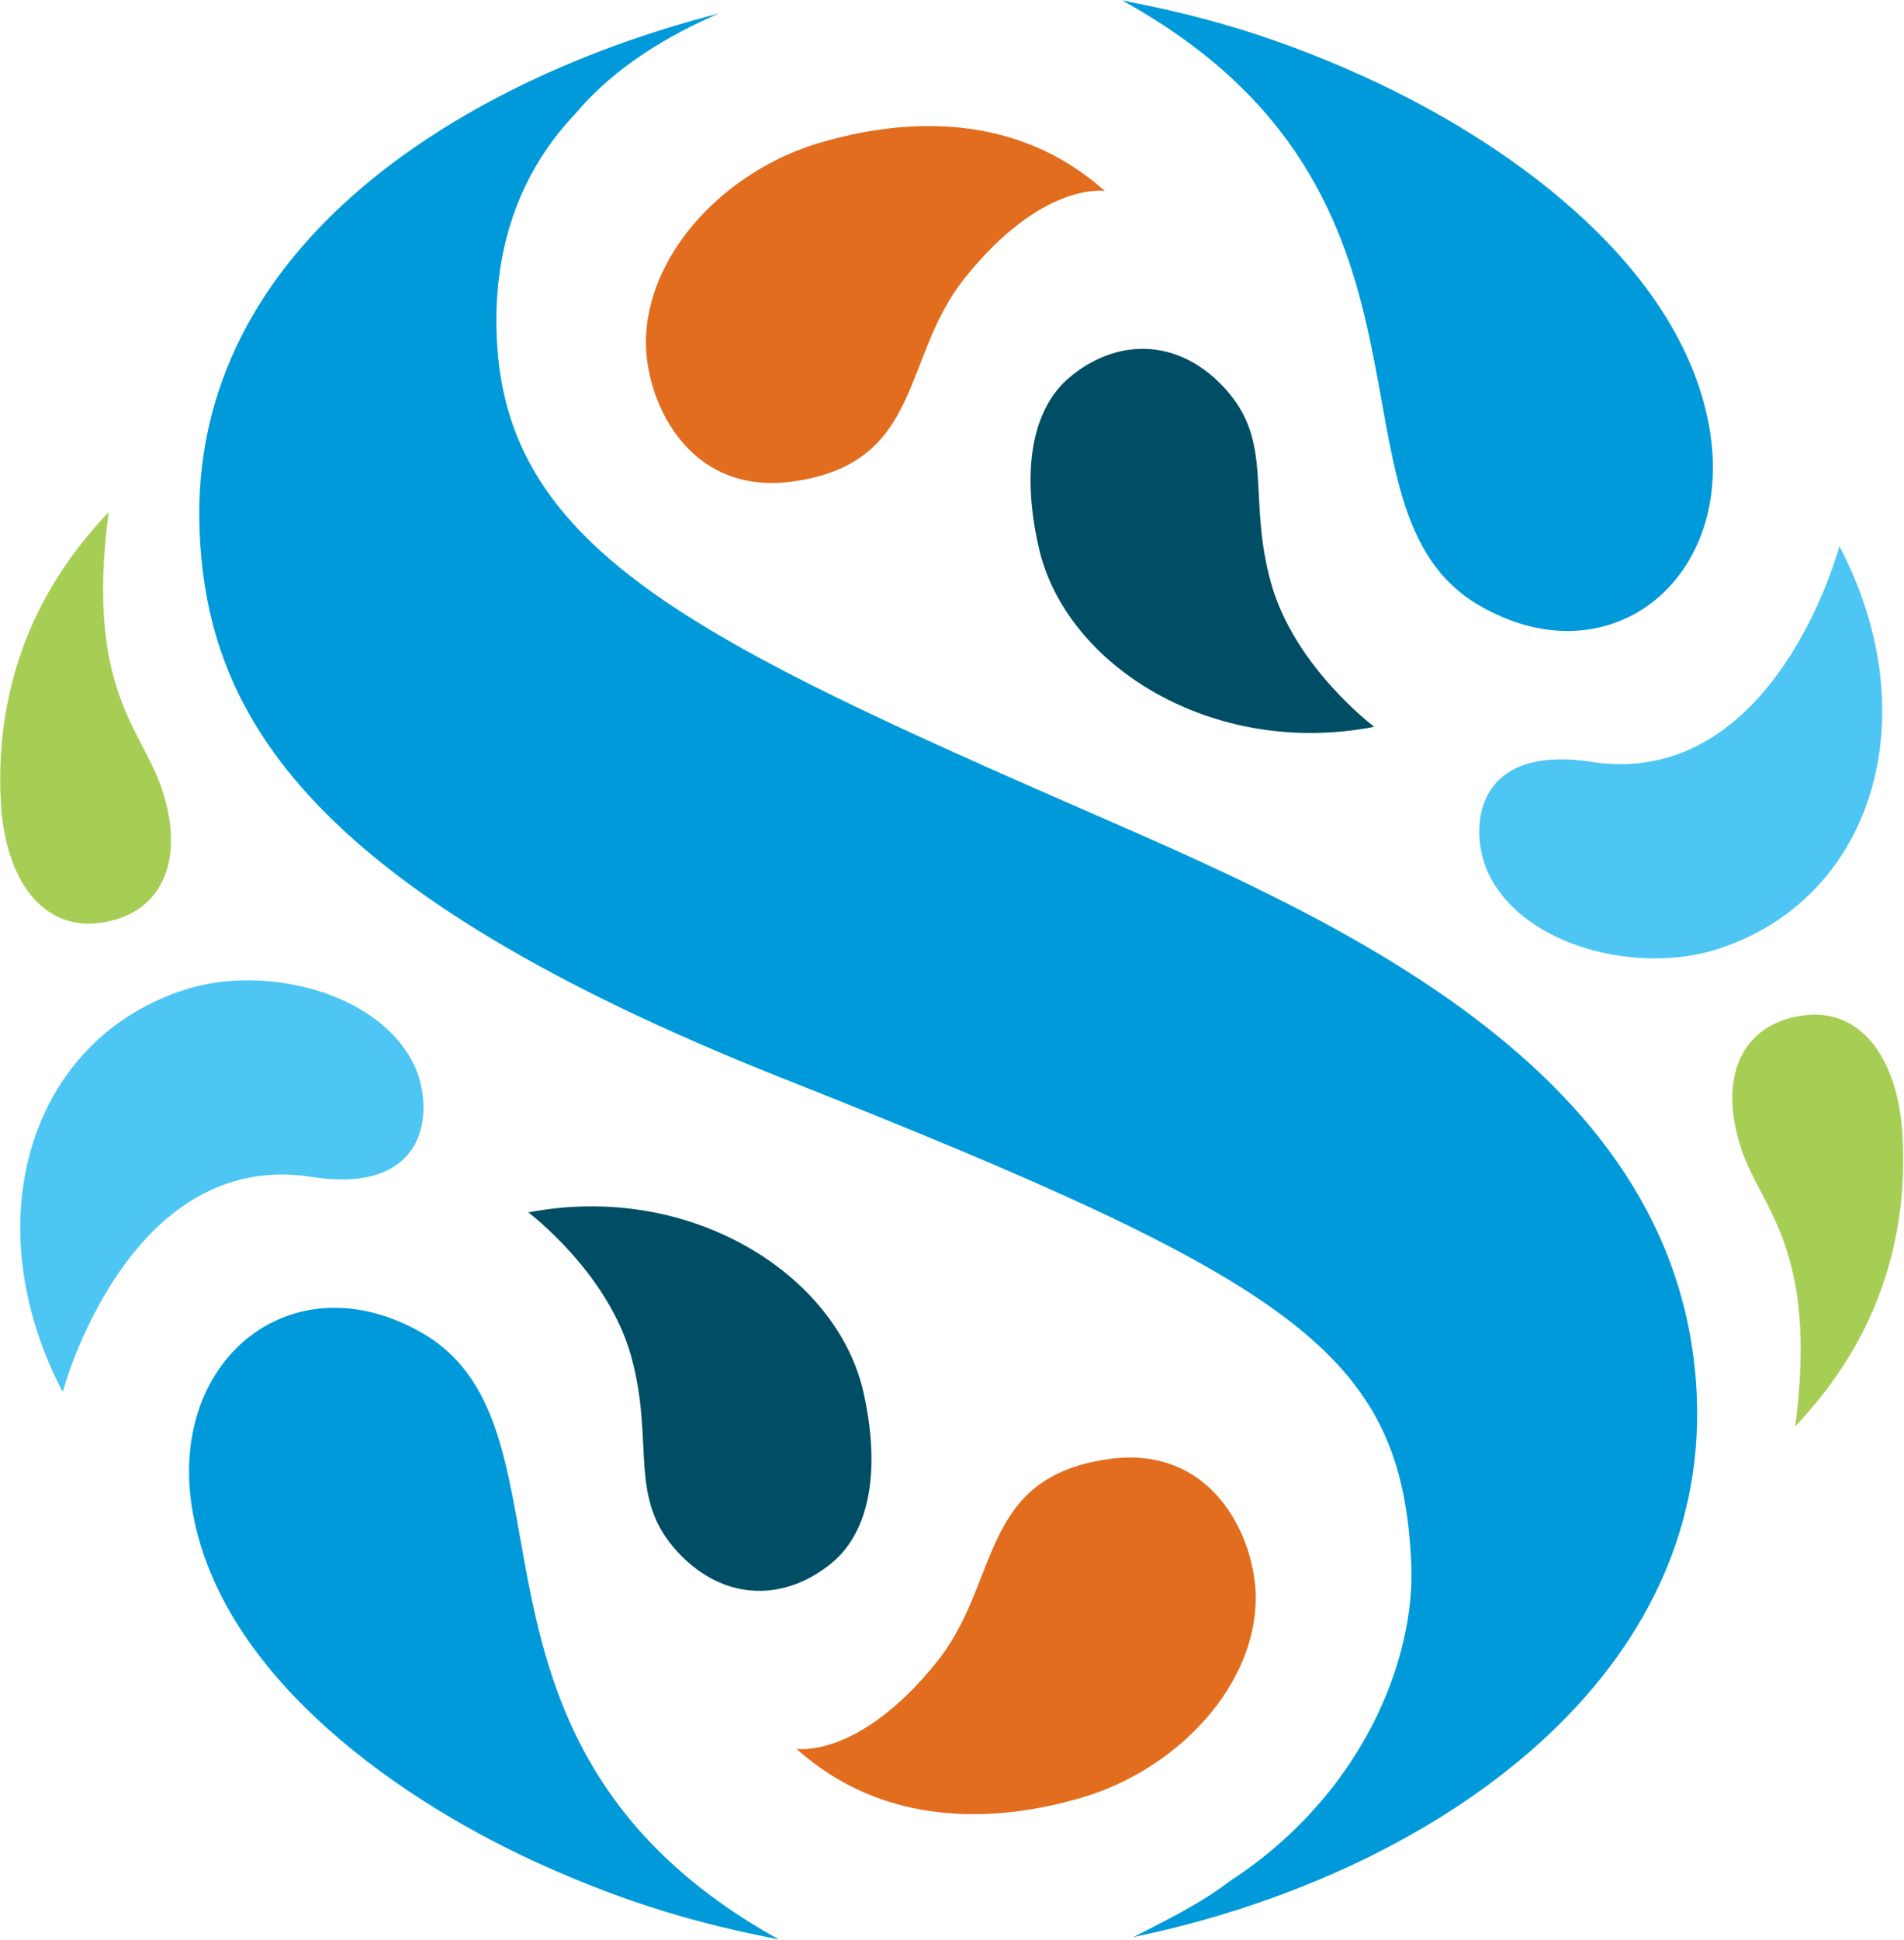
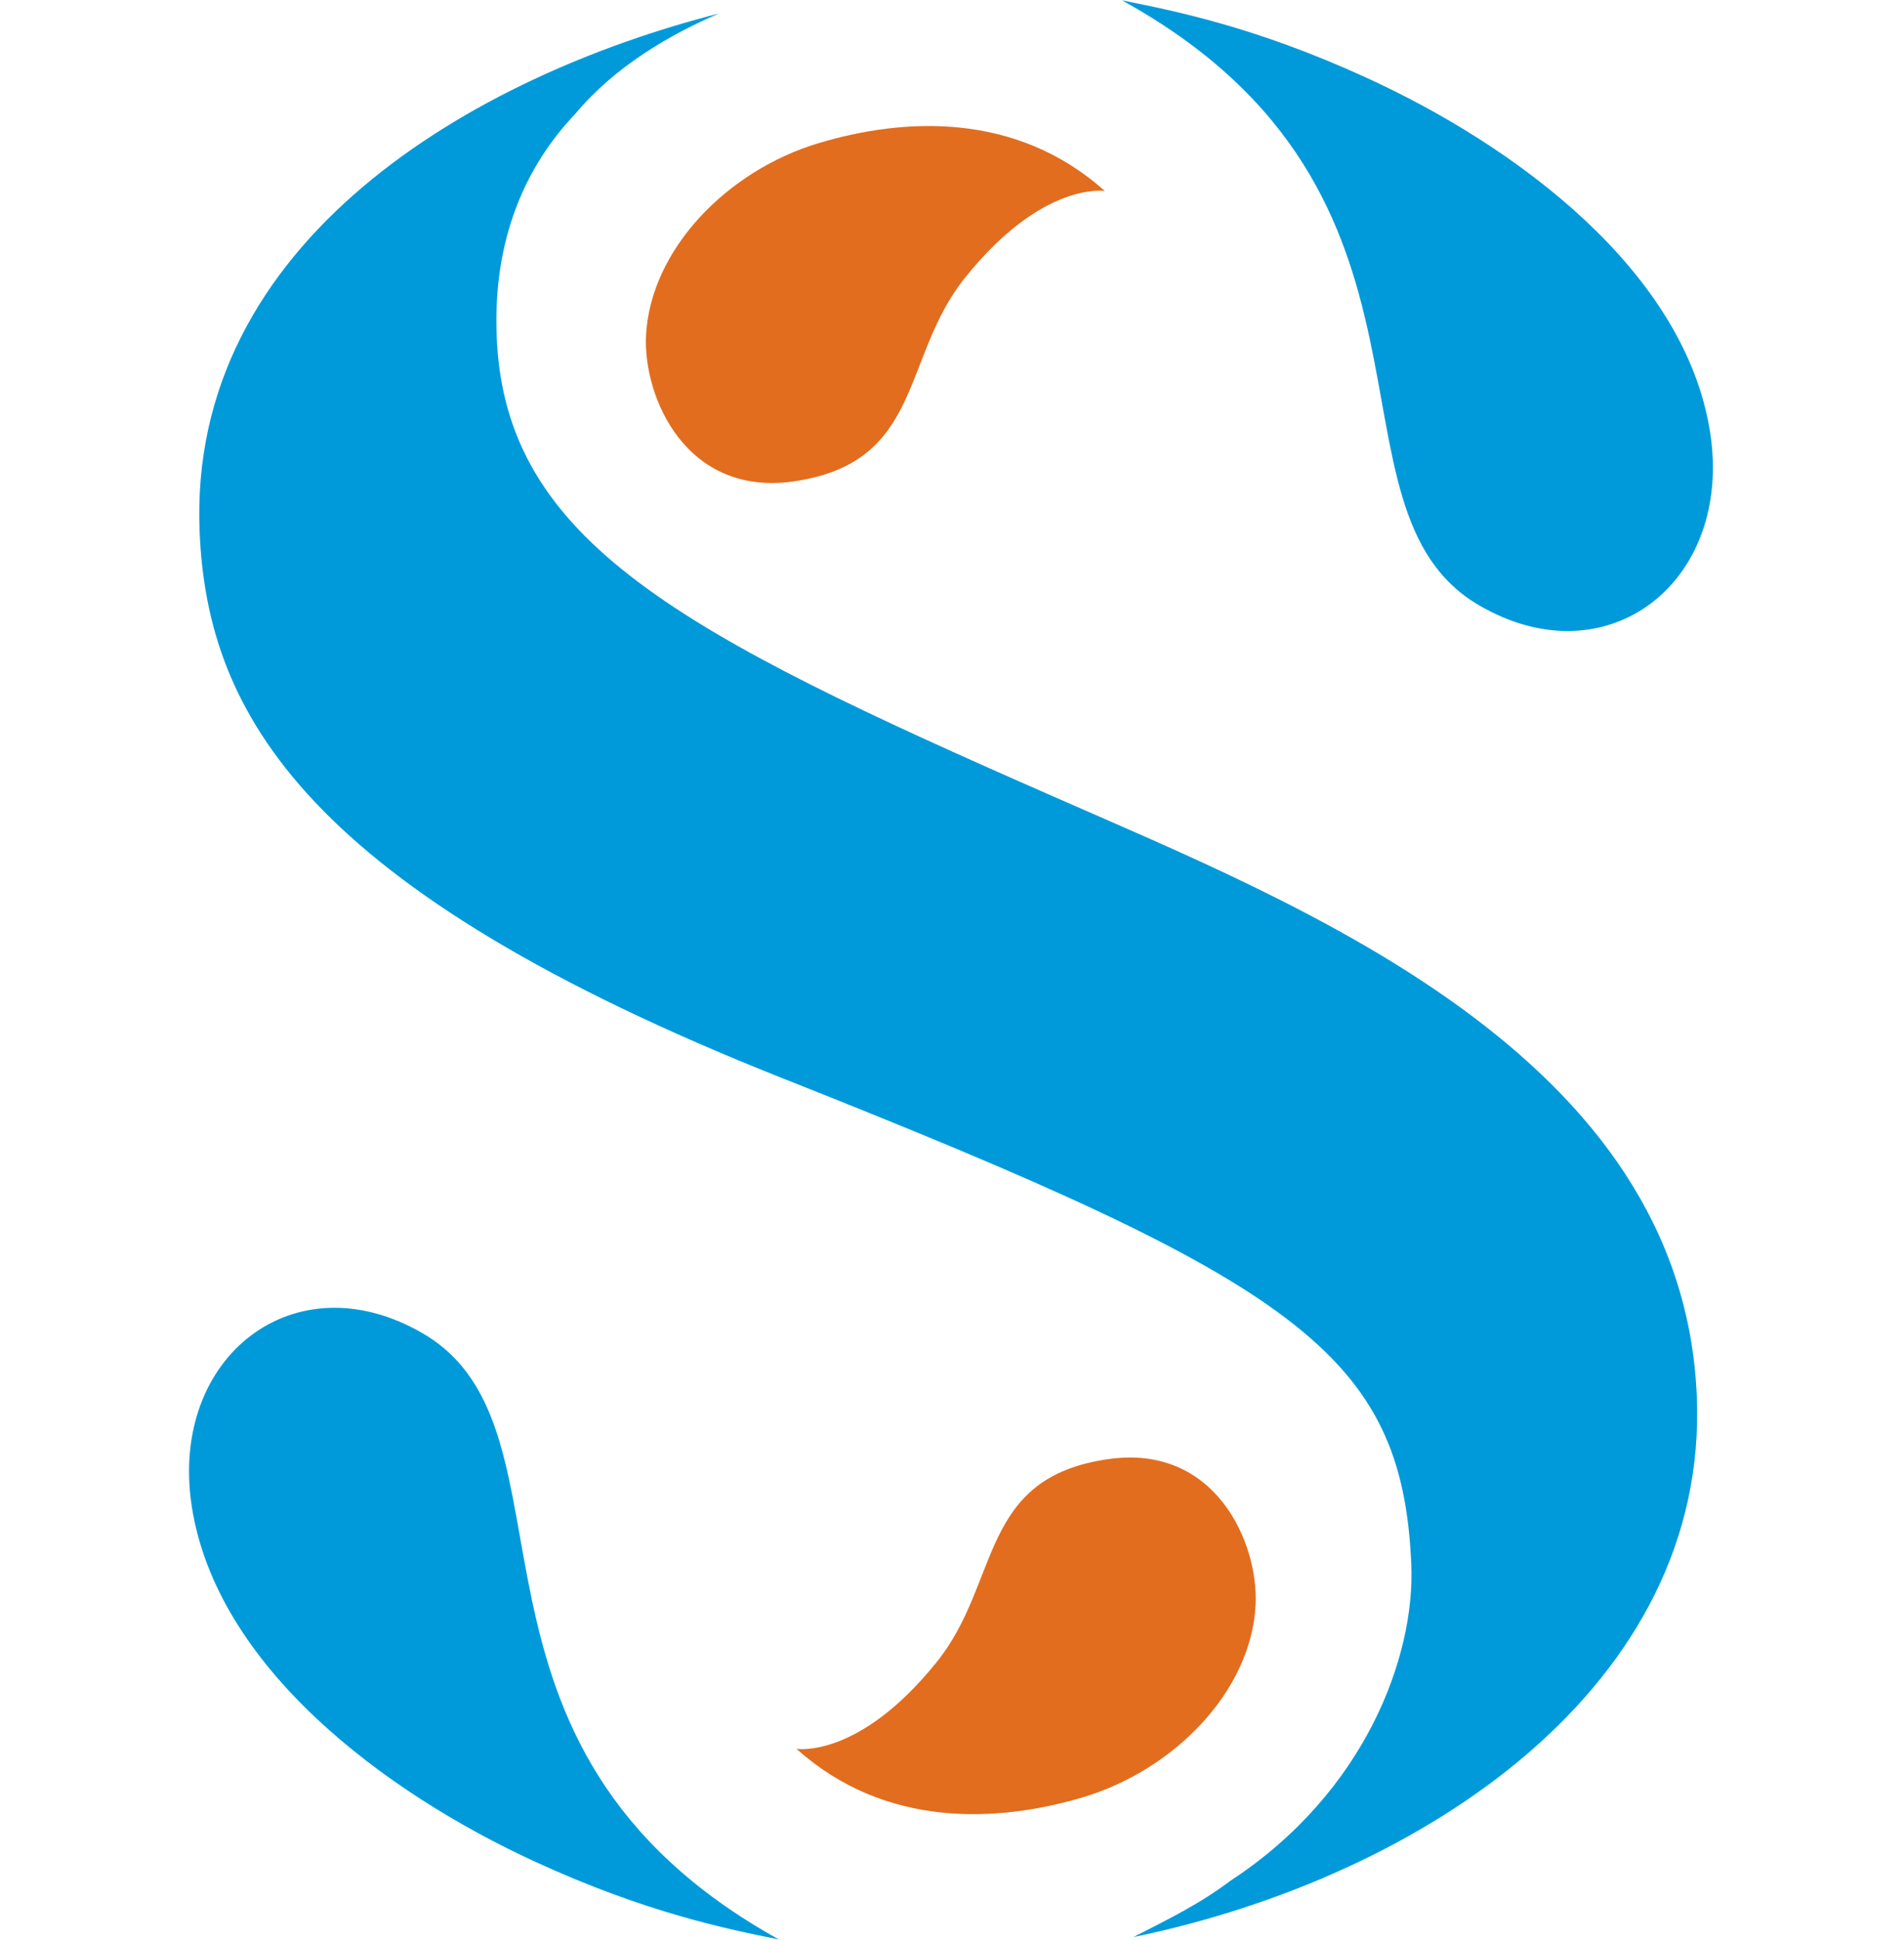
<svg xmlns="http://www.w3.org/2000/svg" version="1.2" viewBox="0 0 1506 1534" width="1506" height="1534">
  <title>Savencia_Fromage_&amp;_Dairy_logo-svg</title>
  <style>
		.s0 { fill: #4dc6f4 } 
		.s1 { fill: #009ada } 
		.s2 { fill: #e26d1e } 
		.s3 { fill: #004e65 } 
		.s4 { fill: #a6ce54 } 
	</style>
-   <path id="path759" class="s0" d="m49.6 1100.5c-70.6-135-26.1-279.9 98.3-318.6c61.2-19.1 150.6 1.7 179.2 59.1c16.4 32.8 14.7 104.3-80.8 89.4c-145.4-22.7-196.7 170.1-196.7 170.1zm1405.3-668.7c70.9 134.8 26.8 279.8-97.6 318.9c-61.2 19.2-150.6-1.5-179.3-58.7c-16.5-32.9-15-104.4 80.6-89.7c145.5 22.4 196.3-170.5 196.3-170.5z" />
  <path id="path763" class="s1" d="m423 1471.7c-118.9-54.7-252-154-271.4-281.3c-17.8-117.9 81.6-195.4 183.1-136.1c131.6 77 4.1 325.4 281.4 479c-40.4-8.2-104.9-21-193.1-61.6zm657.7-1410.3c119.1 54.4 252.4 153.4 272 280.8c18.1 117.8-81.2 195.5-182.7 136.4c-131.9-76.7-4.8-325.4-282.5-478.3c40.4 8.1 105 20.7 193.2 61.1zm-184.2 1470c27.2-14 51.9-25.8 76.7-44.5c106.9-69.9 146.1-177.7 143.1-249.8c-7.1-167.5-91.3-223.9-497.2-384.6c-377.5-149.8-455.2-288.4-461.2-432c-9.7-230.3 216.9-360.4 410.7-409.8c-38.2 16.3-82.2 41.8-113.2 78.9c-40.3 42.2-65.8 100.4-62.5 177.2c6.8 161.5 145.5 233.6 440.3 362.9c195.5 86 497.5 203.8 508.9 474c9.6 228-214.1 379.8-445.6 427.7z" />
  <path id="path767" class="s2" d="m740.8 1314.1c51.1-63.3 32.8-146.1 136.1-160.6c84.7-12 118.9 66.7 116.2 115.8c-3.6 67.6-64 129.9-136.6 151.6c-67.3 20-156.1 24.8-226.5-38.3c0 0 49.2 8.1 110.8-68.5zm22.4-1094.4c-50.9 63.5-32.4 146.1-135.6 160.9c-84.8 12.1-119.1-66.5-116.6-115.6c3.6-67.5 63.8-130 136.4-151.8c67.2-20.2 156-25.2 226.5 37.8c0 0-49.2-8.1-110.7 68.7z" />
-   <path id="path771" class="s3" d="m417.9 958.5c127.9-24.6 243.9 48.9 265 141.9c13.8 61.1 5.2 109.9-24.4 134.7c-36.3 30.5-84.8 32.2-122.2-7.8c-40.4-43.3-18.1-85.9-37-154.8c-18.4-66.7-81.4-114-81.4-114zm669.1-383.9c-127.9 24.8-244.1-48.4-265.3-141.4c-14-61-5.5-109.8 24.1-134.7c36.2-30.6 84.7-32.4 122.1 7.5c40.6 43.3 18.3 86 37.4 154.7c18.5 66.7 81.7 113.9 81.7 113.9z" />
-   <path id="path775" class="s4" d="m86 404.7c-18.7 140.3 26.5 171.9 42.1 219.2c18.7 56.3 0.2 98.9-48.8 105.7c-44.9 6.1-75.1-32.8-78.6-95c-7.1-129.4 60.9-203.4 85.3-229.9zm1334 723c18.3-140.4-26.9-171.9-42.6-219.1c-18.7-56.3-0.4-99 48.7-105.8c44.8-6.3 75.1 32.6 78.7 94.8c7.4 129.4-60.5 203.6-84.8 230.1z" />
</svg>